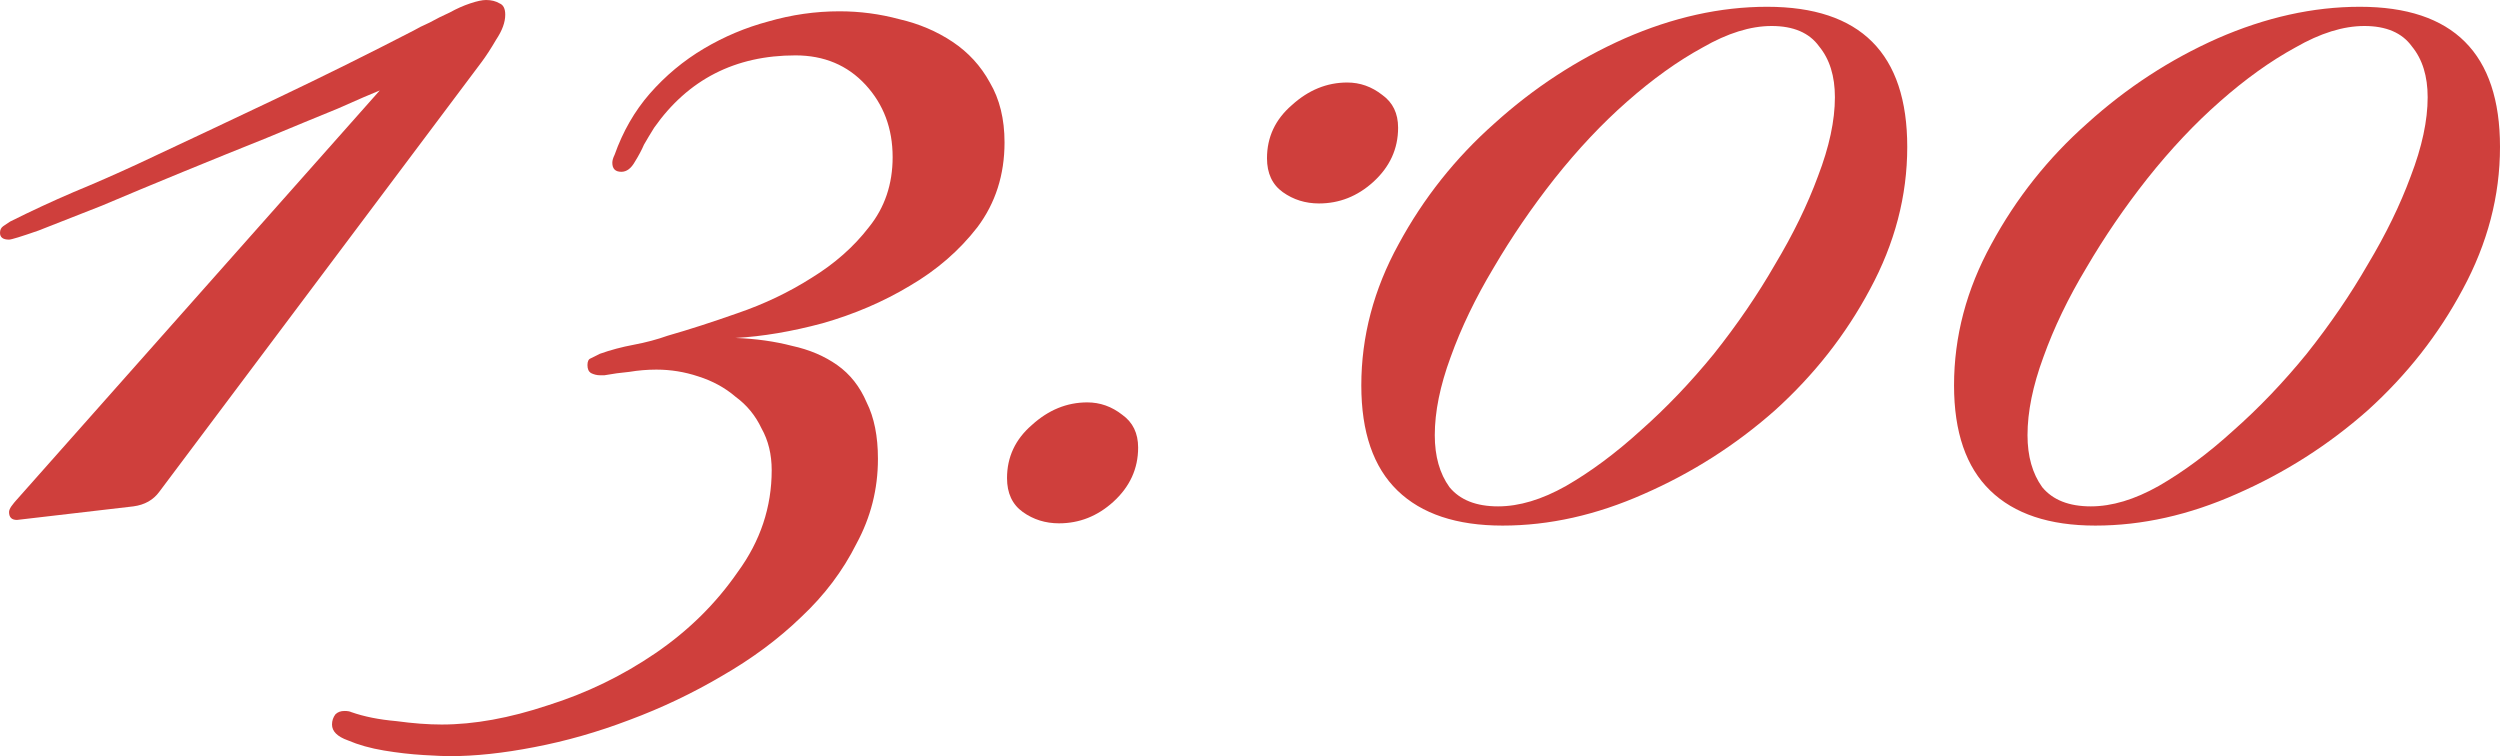
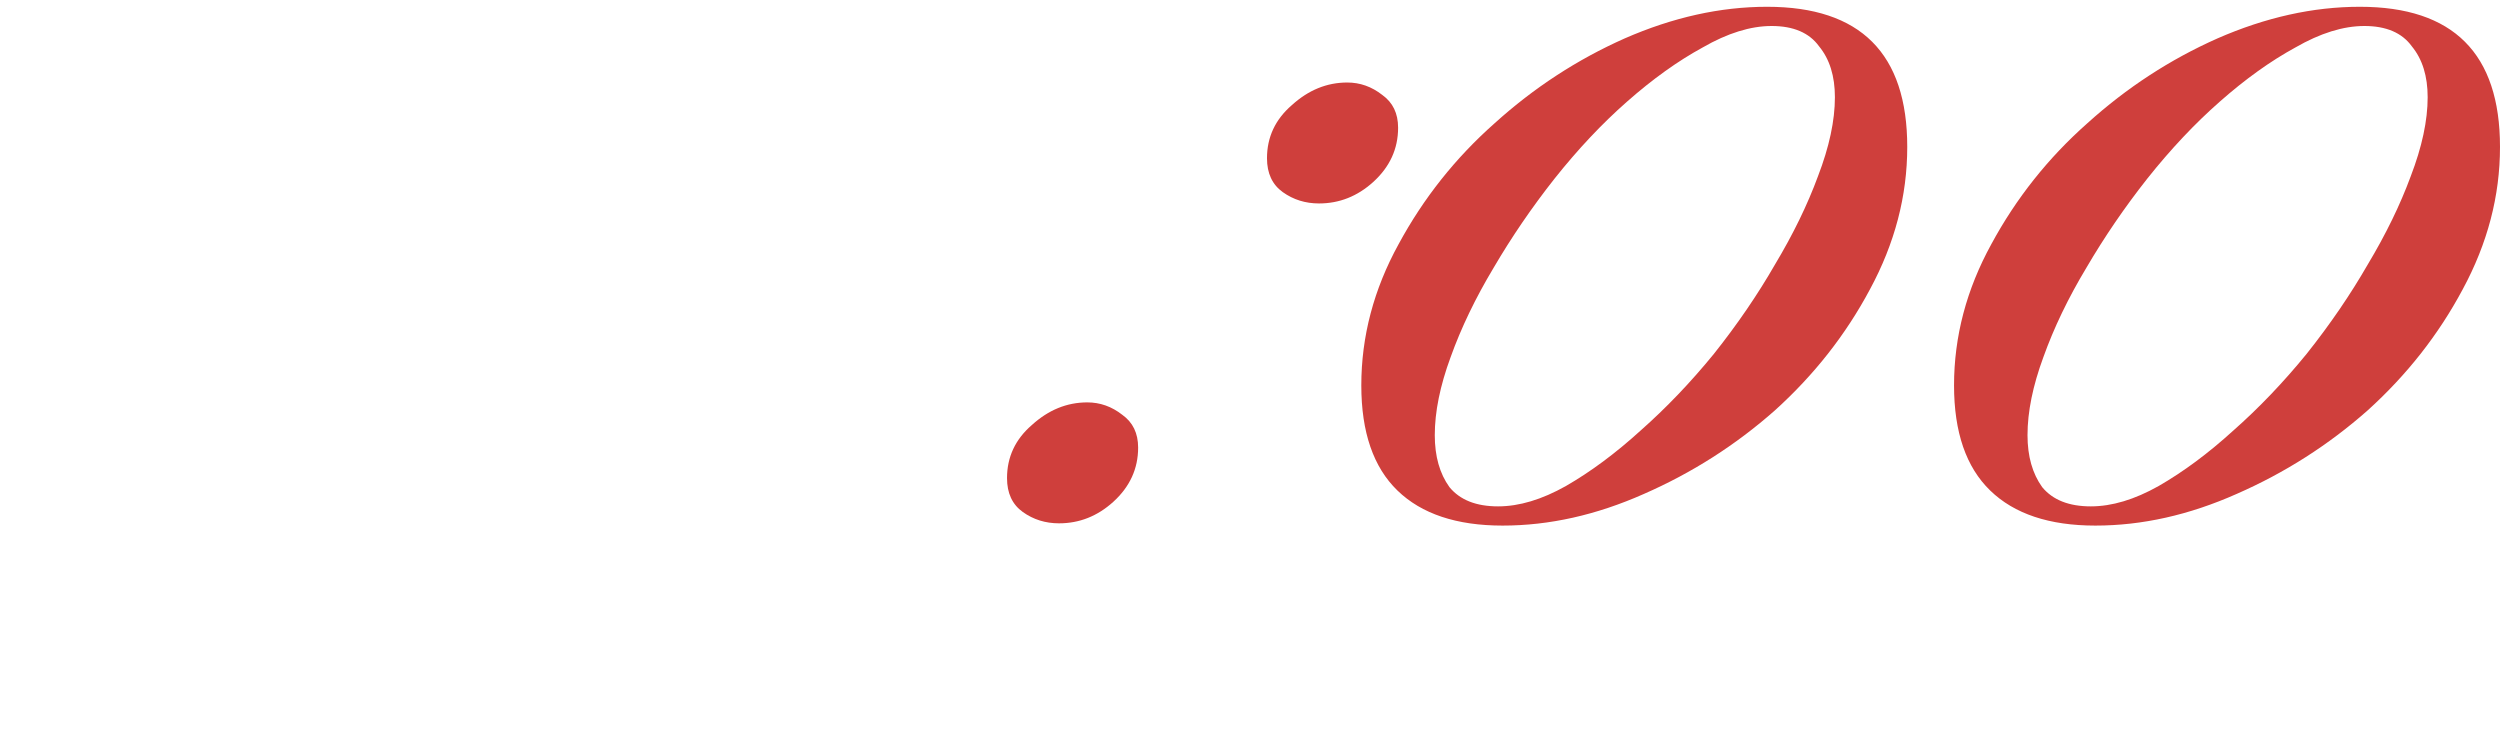
<svg xmlns="http://www.w3.org/2000/svg" viewBox="0 0 99.531 30.105" fill="none">
-   <path d="M20.115 0.585C20.115 0.885 19.995 1.215 19.755 1.575C19.545 1.935 19.35 2.235 19.17 2.475L6.345 19.575C6.105 19.905 5.76 20.1 5.31 20.16L0.675 20.7C0.465 20.7 0.36 20.595 0.36 20.385C0.36 20.325 0.39 20.25 0.45 20.16C0.54 20.04 0.6 19.965 0.63 19.935L15.12 3.6C14.82 3.72 14.265 3.96 13.455 4.32C12.645 4.65 11.7 5.04 10.62 5.49C9.57 5.91 8.46 6.36 7.29 6.84C6.12 7.32 5.04 7.77 4.05 8.19C3.06 8.58 2.22 8.91 1.53 9.18C0.84 9.42 0.45 9.54 0.36 9.54C0.12 9.54 0 9.45 0 9.27C0 9.15 0.045 9.06 0.135 9C0.225 8.94 0.315 8.88 0.405 8.82C1.245 8.4 2.085 8.01 2.925 7.65C3.795 7.29 4.65 6.915 5.49 6.525C7.35 5.655 9.195 4.785 11.025 3.915C12.855 3.045 14.67 2.145 16.47 1.215C16.62 1.125 16.83 1.02 17.1 0.9C17.37 0.75 17.64 0.615 17.91 0.495C18.18 0.345 18.45 0.225 18.72 0.135C18.99 0.045 19.2 0 19.35 0C19.56 0 19.74 0.045 19.89 0.135C20.04 0.195 20.115 0.345 20.115 0.585Z" fill="#CF3F3C" />
-   <path d="M39.993 5.67C39.993 6.96 39.633 8.085 38.913 9.045C38.193 9.975 37.294 10.755 36.213 11.385C35.163 12.015 34.009 12.51 32.748 12.87C31.518 13.2 30.363 13.395 29.283 13.455C30.093 13.485 30.843 13.59 31.533 13.77C32.223 13.92 32.823 14.175 33.333 14.535C33.843 14.895 34.234 15.39 34.503 16.02C34.804 16.62 34.953 17.37 34.953 18.27C34.953 19.47 34.668 20.595 34.098 21.645C33.558 22.725 32.823 23.7 31.893 24.57C30.993 25.44 29.943 26.22 28.743 26.91C27.573 27.6 26.343 28.185 25.054 28.665C23.793 29.145 22.533 29.505 21.273 29.745C20.043 29.985 18.918 30.105 17.898 30.105C17.718 30.105 17.373 30.09 16.863 30.06C16.353 30.03 15.828 29.97 15.288 29.88C14.748 29.79 14.268 29.655 13.848 29.475C13.428 29.325 13.218 29.115 13.218 28.845C13.218 28.695 13.263 28.56 13.353 28.44C13.443 28.35 13.563 28.305 13.713 28.305C13.833 28.305 13.923 28.32 13.983 28.35C14.493 28.53 15.093 28.65 15.783 28.71C16.443 28.8 17.043 28.845 17.583 28.845C18.873 28.845 20.283 28.59 21.813 28.08C23.343 27.6 24.768 26.91 26.088 26.01C27.408 25.11 28.503 24.03 29.373 22.77C30.273 21.54 30.723 20.19 30.723 18.72C30.723 18.09 30.588 17.535 30.318 17.055C30.078 16.545 29.733 16.125 29.283 15.795C28.863 15.435 28.368 15.165 27.798 14.985C27.258 14.805 26.703 14.715 26.133 14.715C25.773 14.715 25.413 14.745 25.054 14.805C24.723 14.835 24.393 14.88 24.063 14.94H23.883C23.763 14.94 23.643 14.91 23.523 14.85C23.433 14.79 23.388 14.685 23.388 14.535C23.388 14.385 23.433 14.295 23.523 14.265C23.643 14.205 23.763 14.145 23.883 14.085C24.303 13.935 24.753 13.815 25.233 13.725C25.713 13.635 26.163 13.515 26.583 13.365C27.423 13.125 28.353 12.825 29.373 12.465C30.423 12.105 31.399 11.64 32.298 11.07C33.228 10.5 33.993 9.825 34.593 9.045C35.223 8.265 35.538 7.335 35.538 6.255C35.538 5.115 35.178 4.155 34.459 3.375C33.738 2.595 32.808 2.205 31.668 2.205C29.268 2.205 27.393 3.165 26.043 5.085C25.893 5.325 25.758 5.55 25.638 5.76C25.548 5.97 25.428 6.195 25.279 6.435C25.128 6.705 24.948 6.84 24.738 6.84C24.498 6.84 24.378 6.72 24.378 6.48C24.378 6.39 24.408 6.285 24.468 6.165C24.798 5.235 25.263 4.425 25.863 3.735C26.493 3.015 27.213 2.415 28.023 1.935C28.833 1.455 29.688 1.095 30.588 0.855C31.518 0.585 32.463 0.45 33.423 0.45C34.234 0.45 35.029 0.555 35.808 0.765C36.588 0.945 37.294 1.245 37.923 1.665C38.553 2.085 39.048 2.625 39.408 3.285C39.798 3.945 39.993 4.74 39.993 5.67Z" fill="#CF3F3C" />
  <path d="M55.662 5.085C55.662 5.925 55.332 6.645 54.672 7.245C54.042 7.815 53.322 8.1 52.512 8.1C51.972 8.1 51.492 7.95 51.072 7.65C50.652 7.35 50.442 6.9 50.442 6.3C50.442 5.46 50.772 4.755 51.432 4.185C52.092 3.585 52.827 3.285 53.637 3.285C54.147 3.285 54.612 3.45 55.032 3.78C55.452 4.08 55.662 4.515 55.662 5.085ZM45.312 17.82C45.312 18.66 44.982 19.38 44.322 19.98C43.692 20.55 42.972 20.835 42.162 20.835C41.622 20.835 41.142 20.685 40.722 20.385C40.302 20.085 40.092 19.635 40.092 19.035C40.092 18.195 40.422 17.49 41.082 16.92C41.742 16.32 42.477 16.02 43.287 16.02C43.797 16.02 44.262 16.185 44.682 16.515C45.102 16.815 45.312 17.25 45.312 17.82Z" fill="#CF3F3C" />
  <path d="M75.932 5.85C75.932 7.8 75.437 9.69 74.447 11.52C73.487 13.32 72.227 14.925 70.667 16.335C69.107 17.715 67.367 18.825 65.447 19.665C63.557 20.505 61.682 20.925 59.822 20.925C57.992 20.925 56.597 20.46 55.637 19.53C54.677 18.6 54.197 17.205 54.197 15.345C54.197 13.395 54.692 11.52 55.682 9.72C56.672 7.89 57.947 6.285 59.507 4.905C61.067 3.495 62.792 2.37 64.682 1.53C66.602 0.69 68.492 0.27 70.352 0.27C74.072 0.27 75.932 2.13 75.932 5.85ZM73.052 3.87C73.052 3.03 72.842 2.355 72.422 1.845C72.032 1.305 71.402 1.035 70.532 1.035C69.692 1.035 68.777 1.32 67.787 1.89C66.797 2.43 65.792 3.15 64.772 4.05C63.782 4.92 62.822 5.94 61.892 7.11C60.992 8.25 60.182 9.435 59.462 10.665C58.742 11.865 58.172 13.05 57.752 14.22C57.332 15.36 57.122 16.395 57.122 17.325C57.122 18.165 57.317 18.855 57.707 19.395C58.127 19.905 58.772 20.16 59.642 20.16C60.482 20.16 61.382 19.89 62.342 19.35C63.332 18.78 64.322 18.045 65.312 17.145C66.332 16.245 67.307 15.225 68.237 14.085C69.167 12.915 69.977 11.73 70.667 10.53C71.387 9.33 71.957 8.16 72.377 7.02C72.827 5.85 73.052 4.8 73.052 3.87Z" fill="#CF3F3C" />
  <path d="M99.531 5.85C99.531 7.8 99.036 9.69 98.046 11.52C97.085 13.32 95.825 14.925 94.266 16.335C92.706 17.715 90.965 18.825 89.045 19.665C87.156 20.505 85.28 20.925 83.421 20.925C81.591 20.925 80.195 20.46 79.236 19.53C78.275 18.6 77.795 17.205 77.795 15.345C77.795 13.395 78.291 11.52 79.28 9.72C80.27 7.89 81.545 6.285 83.105 4.905C84.666 3.495 86.39 2.37 88.281 1.53C90.201 0.69 92.09 0.27 93.951 0.27C97.671 0.27 99.531 2.13 99.531 5.85ZM96.651 3.87C96.651 3.03 96.441 2.355 96.021 1.845C95.631 1.305 95.001 1.035 94.13 1.035C93.291 1.035 92.376 1.32 91.385 1.89C90.395 2.43 89.39 3.15 88.371 4.05C87.381 4.92 86.42 5.94 85.49 7.11C84.59 8.25 83.78 9.435 83.061 10.665C82.34 11.865 81.77 13.05 81.351 14.22C80.931 15.36 80.72 16.395 80.72 17.325C80.72 18.165 80.916 18.855 81.305 19.395C81.726 19.905 82.371 20.16 83.24 20.16C84.081 20.16 84.981 19.89 85.94 19.35C86.931 18.78 87.921 18.045 88.91 17.145C89.93 16.245 90.906 15.225 91.835 14.085C92.765 12.915 93.575 11.73 94.266 10.53C94.986 9.33 95.556 8.16 95.976 7.02C96.426 5.85 96.651 4.8 96.651 3.87Z" fill="#CF3F3C" />
</svg>